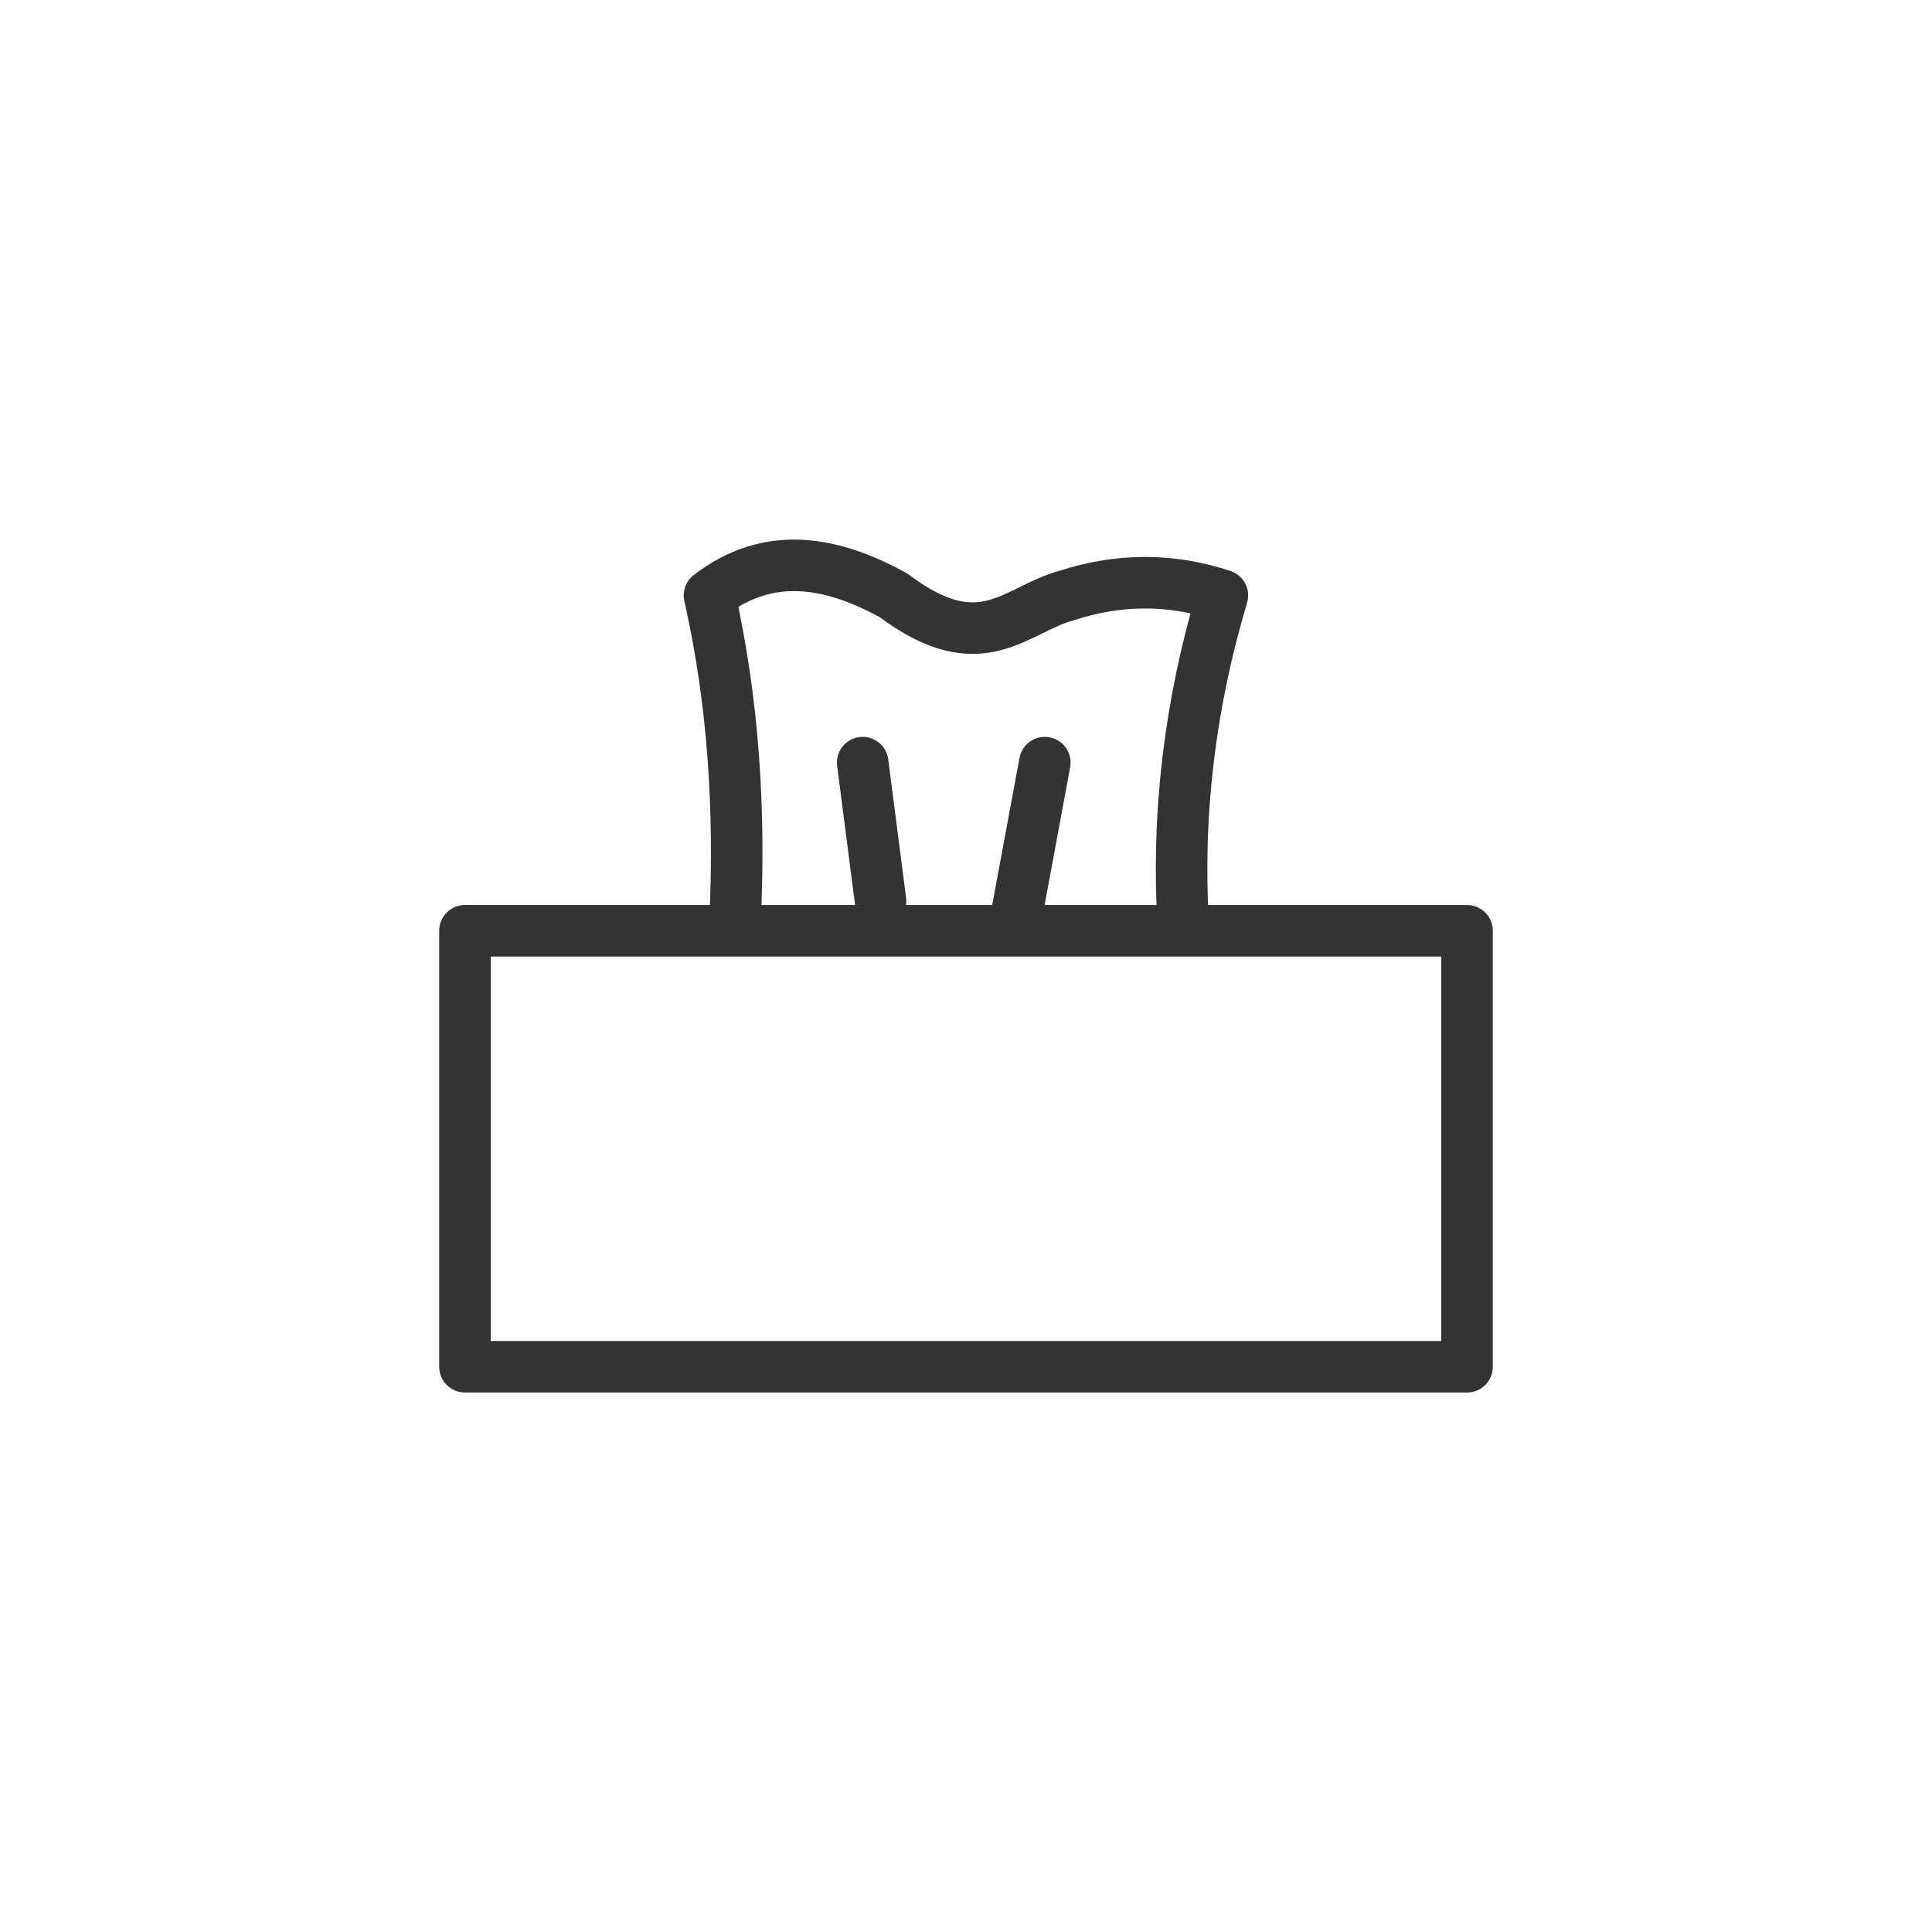
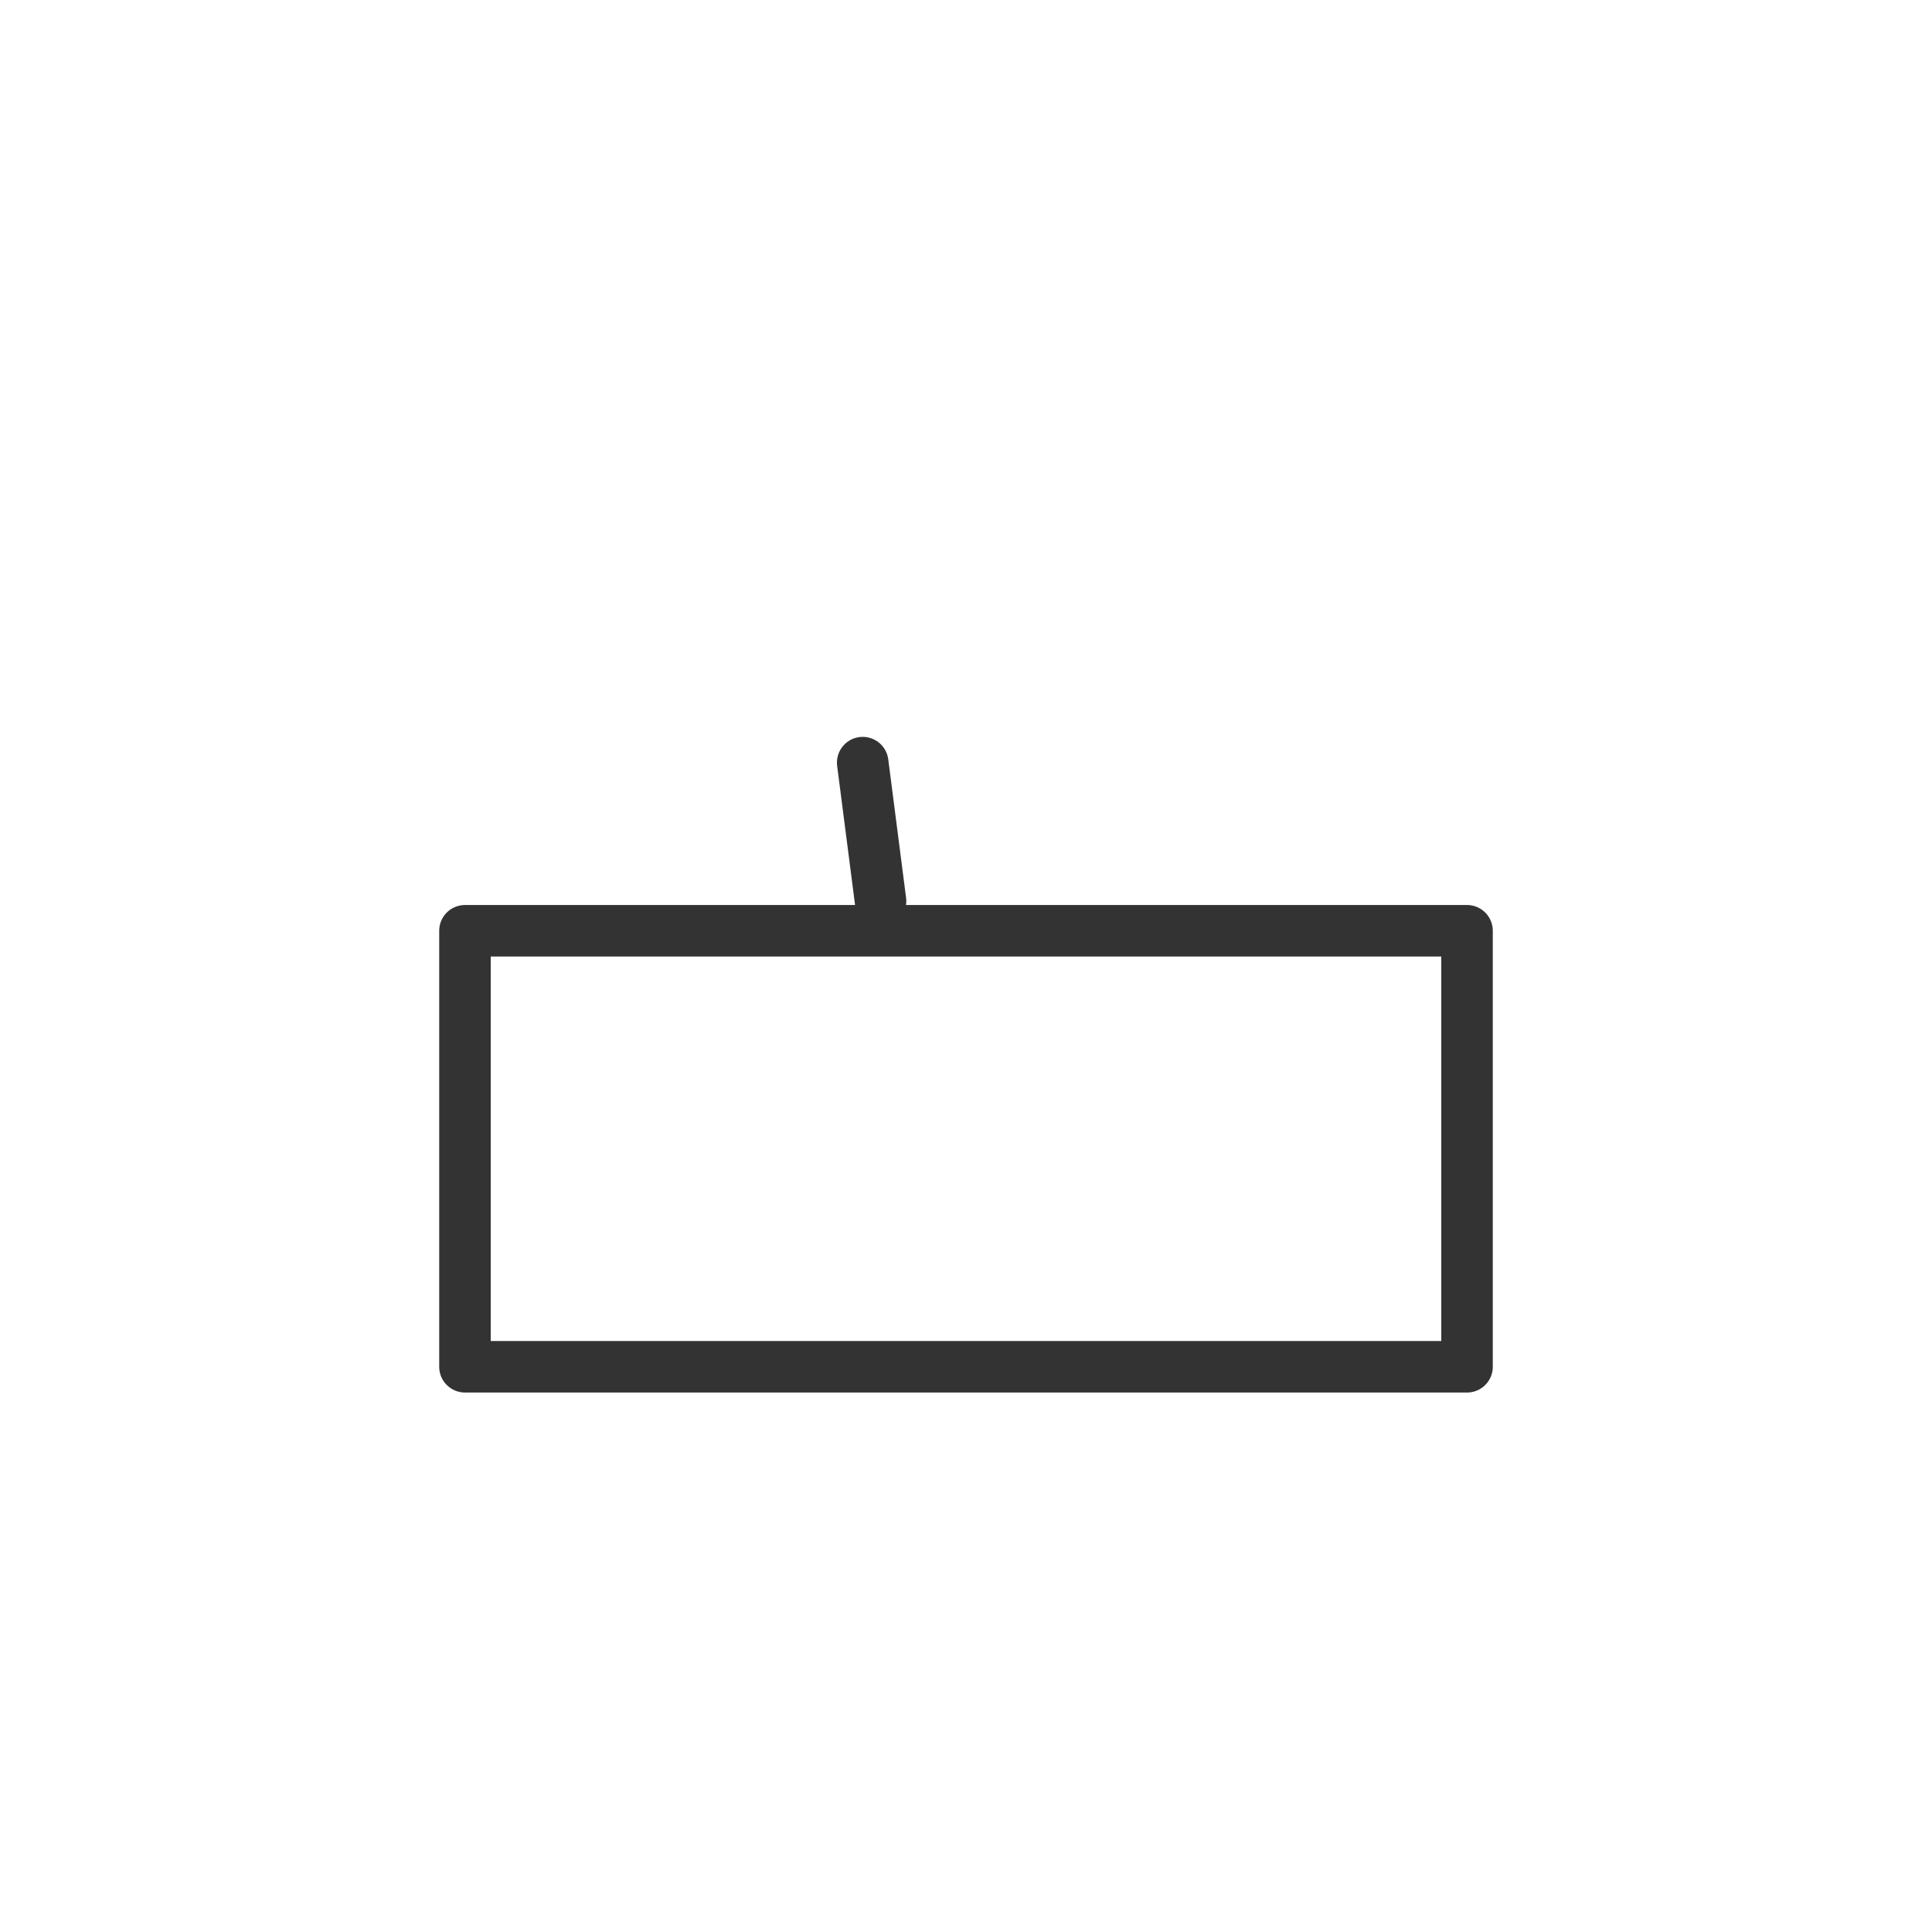
<svg xmlns="http://www.w3.org/2000/svg" version="1.1" id="レイヤー_1" x="0px" y="0px" width="300px" height="300px" viewBox="0 0 300 300" style="enable-background:new 0 0 300 300;" xml:space="preserve">
  <style type="text/css">
	.st0{fill:none;stroke:#333333;stroke-width:8;stroke-linecap:round;stroke-linejoin:round;stroke-miterlimit:10;}
</style>
  <g>
    <rect x="72.2" y="144.53" class="st0" width="155.6" height="67.7" />
-     <path class="st0" d="M114.11,143.53c0.89-17.71-0.26-34.79-3.94-51.07c9.05-6.96,18.69-5.46,28.6,0c13.62,10.27,18.9,2.13,26.9,0   c8.1-2.62,16.15-2.65,24.14,0c-5.08,17.02-7.1,34.05-6.07,51.07" />
    <line class="st0" x1="133.96" y1="118.42" x2="136.73" y2="139.93" />
-     <line class="st0" x1="162.24" y1="118.42" x2="157.92" y2="141.7" />
  </g>
</svg>